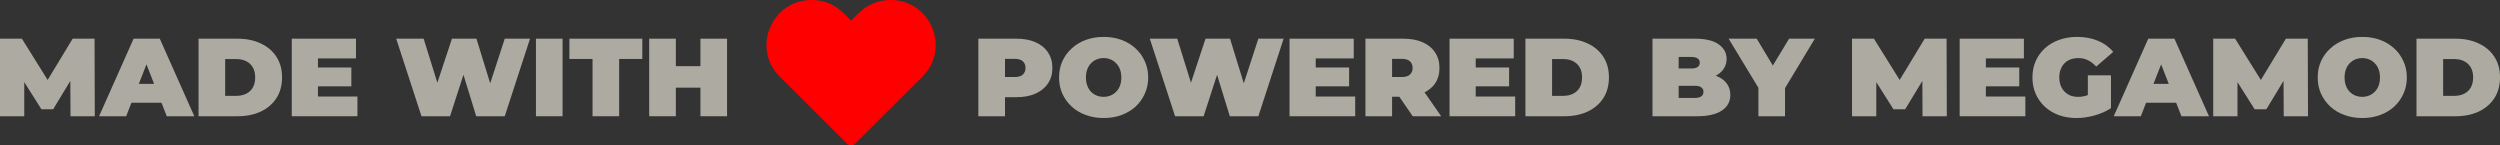
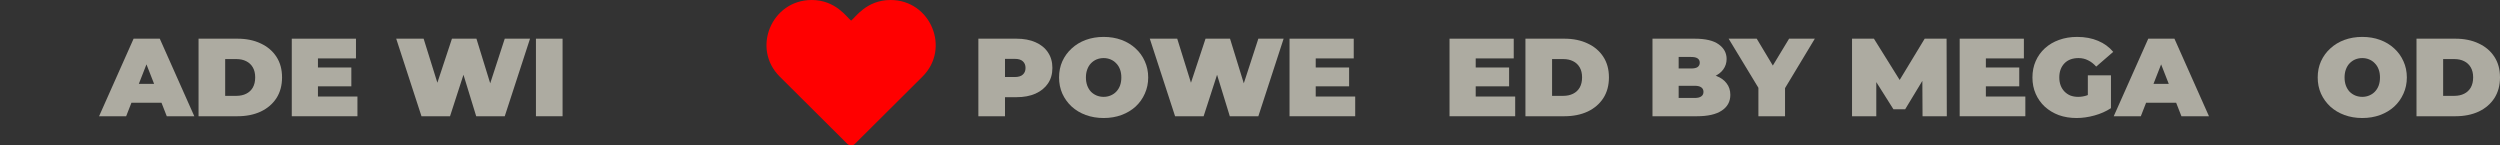
<svg xmlns="http://www.w3.org/2000/svg" width="361" height="21" viewBox="0 0 361 21" fill="none">
  <rect x="0" y="0" width="361" height="21" fill="#333333" stroke="none" />
-   <path d="M0 16.785V5.586H3.161L7.723 12.898H6.061L10.492 5.586H13.653L13.686 16.785H10.183L10.15 10.77H10.704L7.674 15.777H5.979L2.819 10.77H3.503V16.785H0Z" fill="#FFFBEB" fill-opacity="0.6" />
  <path d="M14.306 16.785L19.292 5.586H23.072L28.058 16.785H24.082L20.4 7.378H21.899L18.217 16.785H14.306ZM17.272 14.834L18.249 12.114H23.495L24.473 14.834H17.272Z" fill="#FFFBEB" fill-opacity="0.6" />
  <path d="M28.671 16.785V5.586H34.292C35.563 5.586 36.682 5.815 37.648 6.274C38.615 6.722 39.37 7.362 39.913 8.194C40.456 9.026 40.728 10.018 40.728 11.17C40.728 12.332 40.456 13.335 39.913 14.178C39.37 15.009 38.615 15.655 37.648 16.113C36.682 16.561 35.563 16.785 34.292 16.785H28.671ZM32.516 13.841H34.129C34.672 13.841 35.145 13.74 35.547 13.537C35.959 13.335 36.28 13.036 36.508 12.642C36.736 12.236 36.85 11.746 36.85 11.17C36.85 10.604 36.736 10.124 36.508 9.73C36.28 9.335 35.959 9.036 35.547 8.834C35.145 8.631 34.672 8.53 34.129 8.53H32.516V13.841Z" fill="#FFFBEB" fill-opacity="0.6" />
  <path d="M45.651 9.746H50.734V12.466H45.651V9.746ZM45.911 13.938H51.614V16.785H42.132V5.586H51.402V8.434H45.911V13.938Z" fill="#FFFBEB" fill-opacity="0.6" />
  <path d="M60.862 16.785L57.213 5.586H61.172L64.121 15.041H62.133L65.261 5.586H68.797L71.713 15.041H69.807L72.886 5.586H76.536L72.886 16.785H68.764L66.386 9.042H67.493L64.984 16.785H60.862Z" fill="#FFFBEB" fill-opacity="0.6" />
  <path d="M77.39 16.785V5.586H81.235V16.785H77.39Z" fill="#FFFBEB" fill-opacity="0.6" />
-   <path d="M85.562 16.785V8.514H82.222V5.586H92.747V8.514H89.407V16.785H85.562Z" fill="#FFFBEB" fill-opacity="0.6" />
-   <path d="M101.143 5.586H104.988V16.785H101.143V5.586ZM97.591 16.785H93.746V5.586H97.591V16.785ZM101.403 12.658H97.33V9.554H101.403V12.658Z" fill="#FFFBEB" fill-opacity="0.6" />
  <path d="M122.357 20.776C122.5 20.92 122.696 21 122.9 21C123.105 21 123.301 20.92 123.444 20.776L133.214 11.055C137.289 7.002 134.393 0 128.599 0C125.119 0 123.523 2.511 122.9 2.98C122.275 2.509 120.689 0 117.202 0C111.426 0 108.495 6.984 112.588 11.055L122.357 20.776Z" fill="#FF0000" />
  <path d="M141.277 16.785V5.586H146.767C147.832 5.586 148.75 5.757 149.521 6.098C150.303 6.439 150.906 6.93 151.329 7.57C151.753 8.199 151.965 8.946 151.965 9.81C151.965 10.674 151.753 11.42 151.329 12.05C150.906 12.679 150.303 13.17 149.521 13.521C148.75 13.863 147.832 14.034 146.767 14.034H143.411L145.122 12.418V16.785H141.277ZM145.122 12.834L143.411 11.122H146.523C147.055 11.122 147.446 11.004 147.696 10.77C147.957 10.535 148.087 10.215 148.087 9.81C148.087 9.404 147.957 9.084 147.696 8.85C147.446 8.615 147.055 8.498 146.523 8.498H143.411L145.122 6.786V12.834Z" fill="#FFFBEB" fill-opacity="0.6" />
  <path d="M159.364 17.041C158.441 17.041 157.583 16.897 156.79 16.609C156.008 16.321 155.329 15.916 154.754 15.393C154.178 14.86 153.727 14.236 153.401 13.521C153.086 12.807 152.929 12.028 152.929 11.186C152.929 10.332 153.086 9.554 153.401 8.85C153.727 8.135 154.178 7.517 154.754 6.994C155.329 6.461 156.008 6.05 156.79 5.762C157.583 5.474 158.441 5.33 159.364 5.33C160.298 5.33 161.157 5.474 161.939 5.762C162.721 6.05 163.399 6.461 163.975 6.994C164.551 7.517 164.996 8.135 165.311 8.85C165.637 9.554 165.8 10.332 165.8 11.186C165.8 12.028 165.637 12.807 165.311 13.521C164.996 14.236 164.551 14.86 163.975 15.393C163.399 15.916 162.721 16.321 161.939 16.609C161.157 16.897 160.298 17.041 159.364 17.041ZM159.364 13.986C159.723 13.986 160.054 13.921 160.358 13.793C160.673 13.665 160.945 13.484 161.173 13.25C161.412 13.004 161.596 12.711 161.727 12.37C161.857 12.018 161.922 11.623 161.922 11.186C161.922 10.748 161.857 10.359 161.727 10.018C161.596 9.666 161.412 9.372 161.173 9.138C160.945 8.892 160.673 8.706 160.358 8.578C160.054 8.45 159.723 8.386 159.364 8.386C159.006 8.386 158.669 8.45 158.354 8.578C158.05 8.706 157.779 8.892 157.54 9.138C157.311 9.372 157.132 9.666 157.002 10.018C156.872 10.359 156.806 10.748 156.806 11.186C156.806 11.623 156.872 12.018 157.002 12.37C157.132 12.711 157.311 13.004 157.54 13.25C157.779 13.484 158.05 13.665 158.354 13.793C158.669 13.921 159.006 13.986 159.364 13.986Z" fill="#FFFBEB" fill-opacity="0.6" />
  <path d="M169.681 16.785L166.032 5.586H169.991L172.94 15.041H170.952L174.08 5.586H177.616L180.532 15.041H178.626L181.705 5.586H185.355L181.705 16.785H177.583L175.205 9.042H176.313L173.803 16.785H169.681Z" fill="#FFFBEB" fill-opacity="0.6" />
  <path d="M189.728 9.746H194.811V12.466H189.728V9.746ZM189.989 13.938H195.691V16.785H186.209V5.586H195.479V8.434H189.989V13.938Z" fill="#FFFBEB" fill-opacity="0.6" />
-   <path d="M197.171 16.785V5.586H202.662C203.726 5.586 204.644 5.757 205.415 6.098C206.197 6.439 206.8 6.93 207.224 7.57C207.647 8.199 207.859 8.946 207.859 9.81C207.859 10.674 207.647 11.42 207.224 12.05C206.8 12.668 206.197 13.143 205.415 13.473C204.644 13.804 203.726 13.97 202.662 13.97H199.306L201.016 12.418V16.785H197.171ZM203.998 16.785L201.195 12.706H205.269L208.104 16.785H203.998ZM201.016 12.834L199.306 11.122H202.417C202.95 11.122 203.341 11.004 203.59 10.77C203.851 10.535 203.982 10.215 203.982 9.81C203.982 9.404 203.851 9.084 203.59 8.85C203.341 8.615 202.95 8.498 202.417 8.498H199.306L201.016 6.786V12.834Z" fill="#FFFBEB" fill-opacity="0.6" />
  <path d="M212.83 9.746H217.914V12.466H212.83V9.746ZM213.091 13.938H218.793V16.785H209.311V5.586H218.582V8.434H213.091V13.938Z" fill="#FFFBEB" fill-opacity="0.6" />
  <path d="M220.274 16.785V5.586H225.895C227.165 5.586 228.284 5.815 229.251 6.274C230.217 6.722 230.972 7.362 231.515 8.194C232.059 9.026 232.33 10.018 232.33 11.17C232.33 12.332 232.059 13.335 231.515 14.178C230.972 15.009 230.217 15.655 229.251 16.113C228.284 16.561 227.165 16.785 225.895 16.785H220.274ZM224.119 13.841H225.732C226.275 13.841 226.747 13.74 227.149 13.537C227.562 13.335 227.882 13.036 228.11 12.642C228.338 12.236 228.452 11.746 228.452 11.17C228.452 10.604 228.338 10.124 228.11 9.73C227.882 9.335 227.562 9.036 227.149 8.834C226.747 8.631 226.275 8.53 225.732 8.53H224.119V13.841Z" fill="#FFFBEB" fill-opacity="0.6" />
  <path d="M238.619 16.785V5.586H244.712C246.287 5.586 247.449 5.863 248.199 6.418C248.948 6.962 249.323 7.661 249.323 8.514C249.323 9.079 249.16 9.586 248.834 10.034C248.519 10.471 248.057 10.818 247.449 11.074C246.841 11.33 246.091 11.458 245.201 11.458L245.527 10.594C246.417 10.594 247.183 10.716 247.824 10.962C248.476 11.207 248.975 11.564 249.323 12.034C249.681 12.492 249.86 13.047 249.86 13.697C249.86 14.668 249.448 15.425 248.622 15.969C247.808 16.513 246.613 16.785 245.038 16.785H238.619ZM242.398 14.146H244.712C245.136 14.146 245.451 14.071 245.657 13.921C245.874 13.772 245.983 13.553 245.983 13.266C245.983 12.978 245.874 12.759 245.657 12.61C245.451 12.46 245.136 12.386 244.712 12.386H242.138V9.89H244.191C244.625 9.89 244.94 9.82 245.136 9.682C245.342 9.532 245.445 9.324 245.445 9.058C245.445 8.78 245.342 8.572 245.136 8.434C244.94 8.295 244.625 8.226 244.191 8.226H242.398V14.146Z" fill="#FFFBEB" fill-opacity="0.6" />
  <path d="M253.914 16.785V11.874L254.794 14.13L249.613 5.586H253.67L257.172 11.426H254.81L258.345 5.586H262.06L256.912 14.13L257.759 11.874V16.785H253.914Z" fill="#FFFBEB" fill-opacity="0.6" />
  <path d="M267.433 16.785V5.586H270.594L275.156 12.898H273.494L277.925 5.586H281.086L281.119 16.785H277.616L277.583 10.77H278.137L275.107 15.777H273.412L270.252 10.77H270.936V16.785H267.433Z" fill="#FFFBEB" fill-opacity="0.6" />
  <path d="M286.497 9.746H291.58V12.466H286.497V9.746ZM286.758 13.938H292.46V16.785H282.978V5.586H292.248V8.434H286.758V13.938Z" fill="#FFFBEB" fill-opacity="0.6" />
  <path d="M299.854 17.041C298.931 17.041 298.078 16.903 297.296 16.625C296.525 16.337 295.852 15.932 295.276 15.409C294.711 14.887 294.271 14.268 293.956 13.553C293.641 12.839 293.484 12.05 293.484 11.186C293.484 10.322 293.641 9.532 293.956 8.818C294.271 8.103 294.717 7.485 295.292 6.962C295.868 6.439 296.547 6.039 297.329 5.762C298.122 5.474 298.991 5.33 299.936 5.33C301.065 5.33 302.07 5.517 302.95 5.89C303.841 6.263 304.574 6.797 305.149 7.49L302.689 9.618C302.331 9.212 301.94 8.908 301.516 8.706C301.103 8.492 300.642 8.386 300.131 8.386C299.708 8.386 299.322 8.45 298.975 8.578C298.638 8.706 298.35 8.892 298.111 9.138C297.872 9.383 297.687 9.676 297.557 10.018C297.427 10.359 297.362 10.748 297.362 11.186C297.362 11.602 297.427 11.986 297.557 12.338C297.687 12.679 297.872 12.972 298.111 13.218C298.35 13.463 298.632 13.655 298.958 13.793C299.295 13.921 299.67 13.986 300.082 13.986C300.517 13.986 300.941 13.916 301.353 13.777C301.766 13.628 302.206 13.377 302.673 13.026L304.824 15.617C304.128 16.076 303.336 16.428 302.445 16.673C301.554 16.919 300.691 17.041 299.854 17.041ZM301.484 15.137V10.882H304.824V15.617L301.484 15.137Z" fill="#FFFBEB" fill-opacity="0.6" />
  <path d="M305.224 16.785L310.209 5.586H313.989L318.975 16.785H314.999L311.317 7.378H312.816L309.134 16.785H305.224ZM308.189 14.834L309.166 12.114H314.413L315.39 14.834H308.189Z" fill="#FFFBEB" fill-opacity="0.6" />
-   <path d="M319.588 16.785V5.586H322.749L327.311 12.898H325.649L330.081 5.586H333.241L333.274 16.785H329.771L329.738 10.77H330.292L327.262 15.777H325.568L322.407 10.77H323.091V16.785H319.588Z" fill="#FFFBEB" fill-opacity="0.6" />
  <path d="M341.112 17.041C340.189 17.041 339.331 16.897 338.538 16.609C337.756 16.321 337.077 15.916 336.502 15.393C335.926 14.86 335.475 14.236 335.149 13.521C334.834 12.807 334.677 12.028 334.677 11.186C334.677 10.332 334.834 9.554 335.149 8.85C335.475 8.135 335.926 7.517 336.502 6.994C337.077 6.461 337.756 6.05 338.538 5.762C339.331 5.474 340.189 5.33 341.112 5.33C342.046 5.33 342.905 5.474 343.687 5.762C344.469 6.05 345.147 6.461 345.723 6.994C346.299 7.517 346.744 8.135 347.059 8.85C347.385 9.554 347.548 10.332 347.548 11.186C347.548 12.028 347.385 12.807 347.059 13.521C346.744 14.236 346.299 14.86 345.723 15.393C345.147 15.916 344.469 16.321 343.687 16.609C342.905 16.897 342.046 17.041 341.112 17.041ZM341.112 13.986C341.471 13.986 341.802 13.921 342.106 13.793C342.421 13.665 342.693 13.484 342.921 13.25C343.16 13.004 343.344 12.711 343.475 12.37C343.605 12.018 343.67 11.623 343.67 11.186C343.67 10.748 343.605 10.359 343.475 10.018C343.344 9.666 343.16 9.372 342.921 9.138C342.693 8.892 342.421 8.706 342.106 8.578C341.802 8.45 341.471 8.386 341.112 8.386C340.754 8.386 340.417 8.45 340.102 8.578C339.798 8.706 339.527 8.892 339.288 9.138C339.06 9.372 338.88 9.666 338.75 10.018C338.62 10.359 338.554 10.748 338.554 11.186C338.554 11.623 338.62 12.018 338.75 12.37C338.88 12.711 339.06 13.004 339.288 13.25C339.527 13.484 339.798 13.665 340.102 13.793C340.417 13.921 340.754 13.986 341.112 13.986Z" fill="#FFFBEB" fill-opacity="0.6" />
  <path d="M348.944 16.785V5.586H354.564C355.835 5.586 356.954 5.815 357.921 6.274C358.887 6.722 359.642 7.362 360.185 8.194C360.728 9.026 361 10.018 361 11.17C361 12.332 360.728 13.335 360.185 14.178C359.642 15.009 358.887 15.655 357.921 16.113C356.954 16.561 355.835 16.785 354.564 16.785H348.944ZM352.789 13.841H354.402C354.945 13.841 355.417 13.74 355.819 13.537C356.232 13.335 356.552 13.036 356.78 12.642C357.008 12.236 357.122 11.746 357.122 11.17C357.122 10.604 357.008 10.124 356.78 9.73C356.552 9.335 356.232 9.036 355.819 8.834C355.417 8.631 354.945 8.53 354.402 8.53H352.789V13.841Z" fill="#FFFBEB" fill-opacity="0.6" />
</svg>